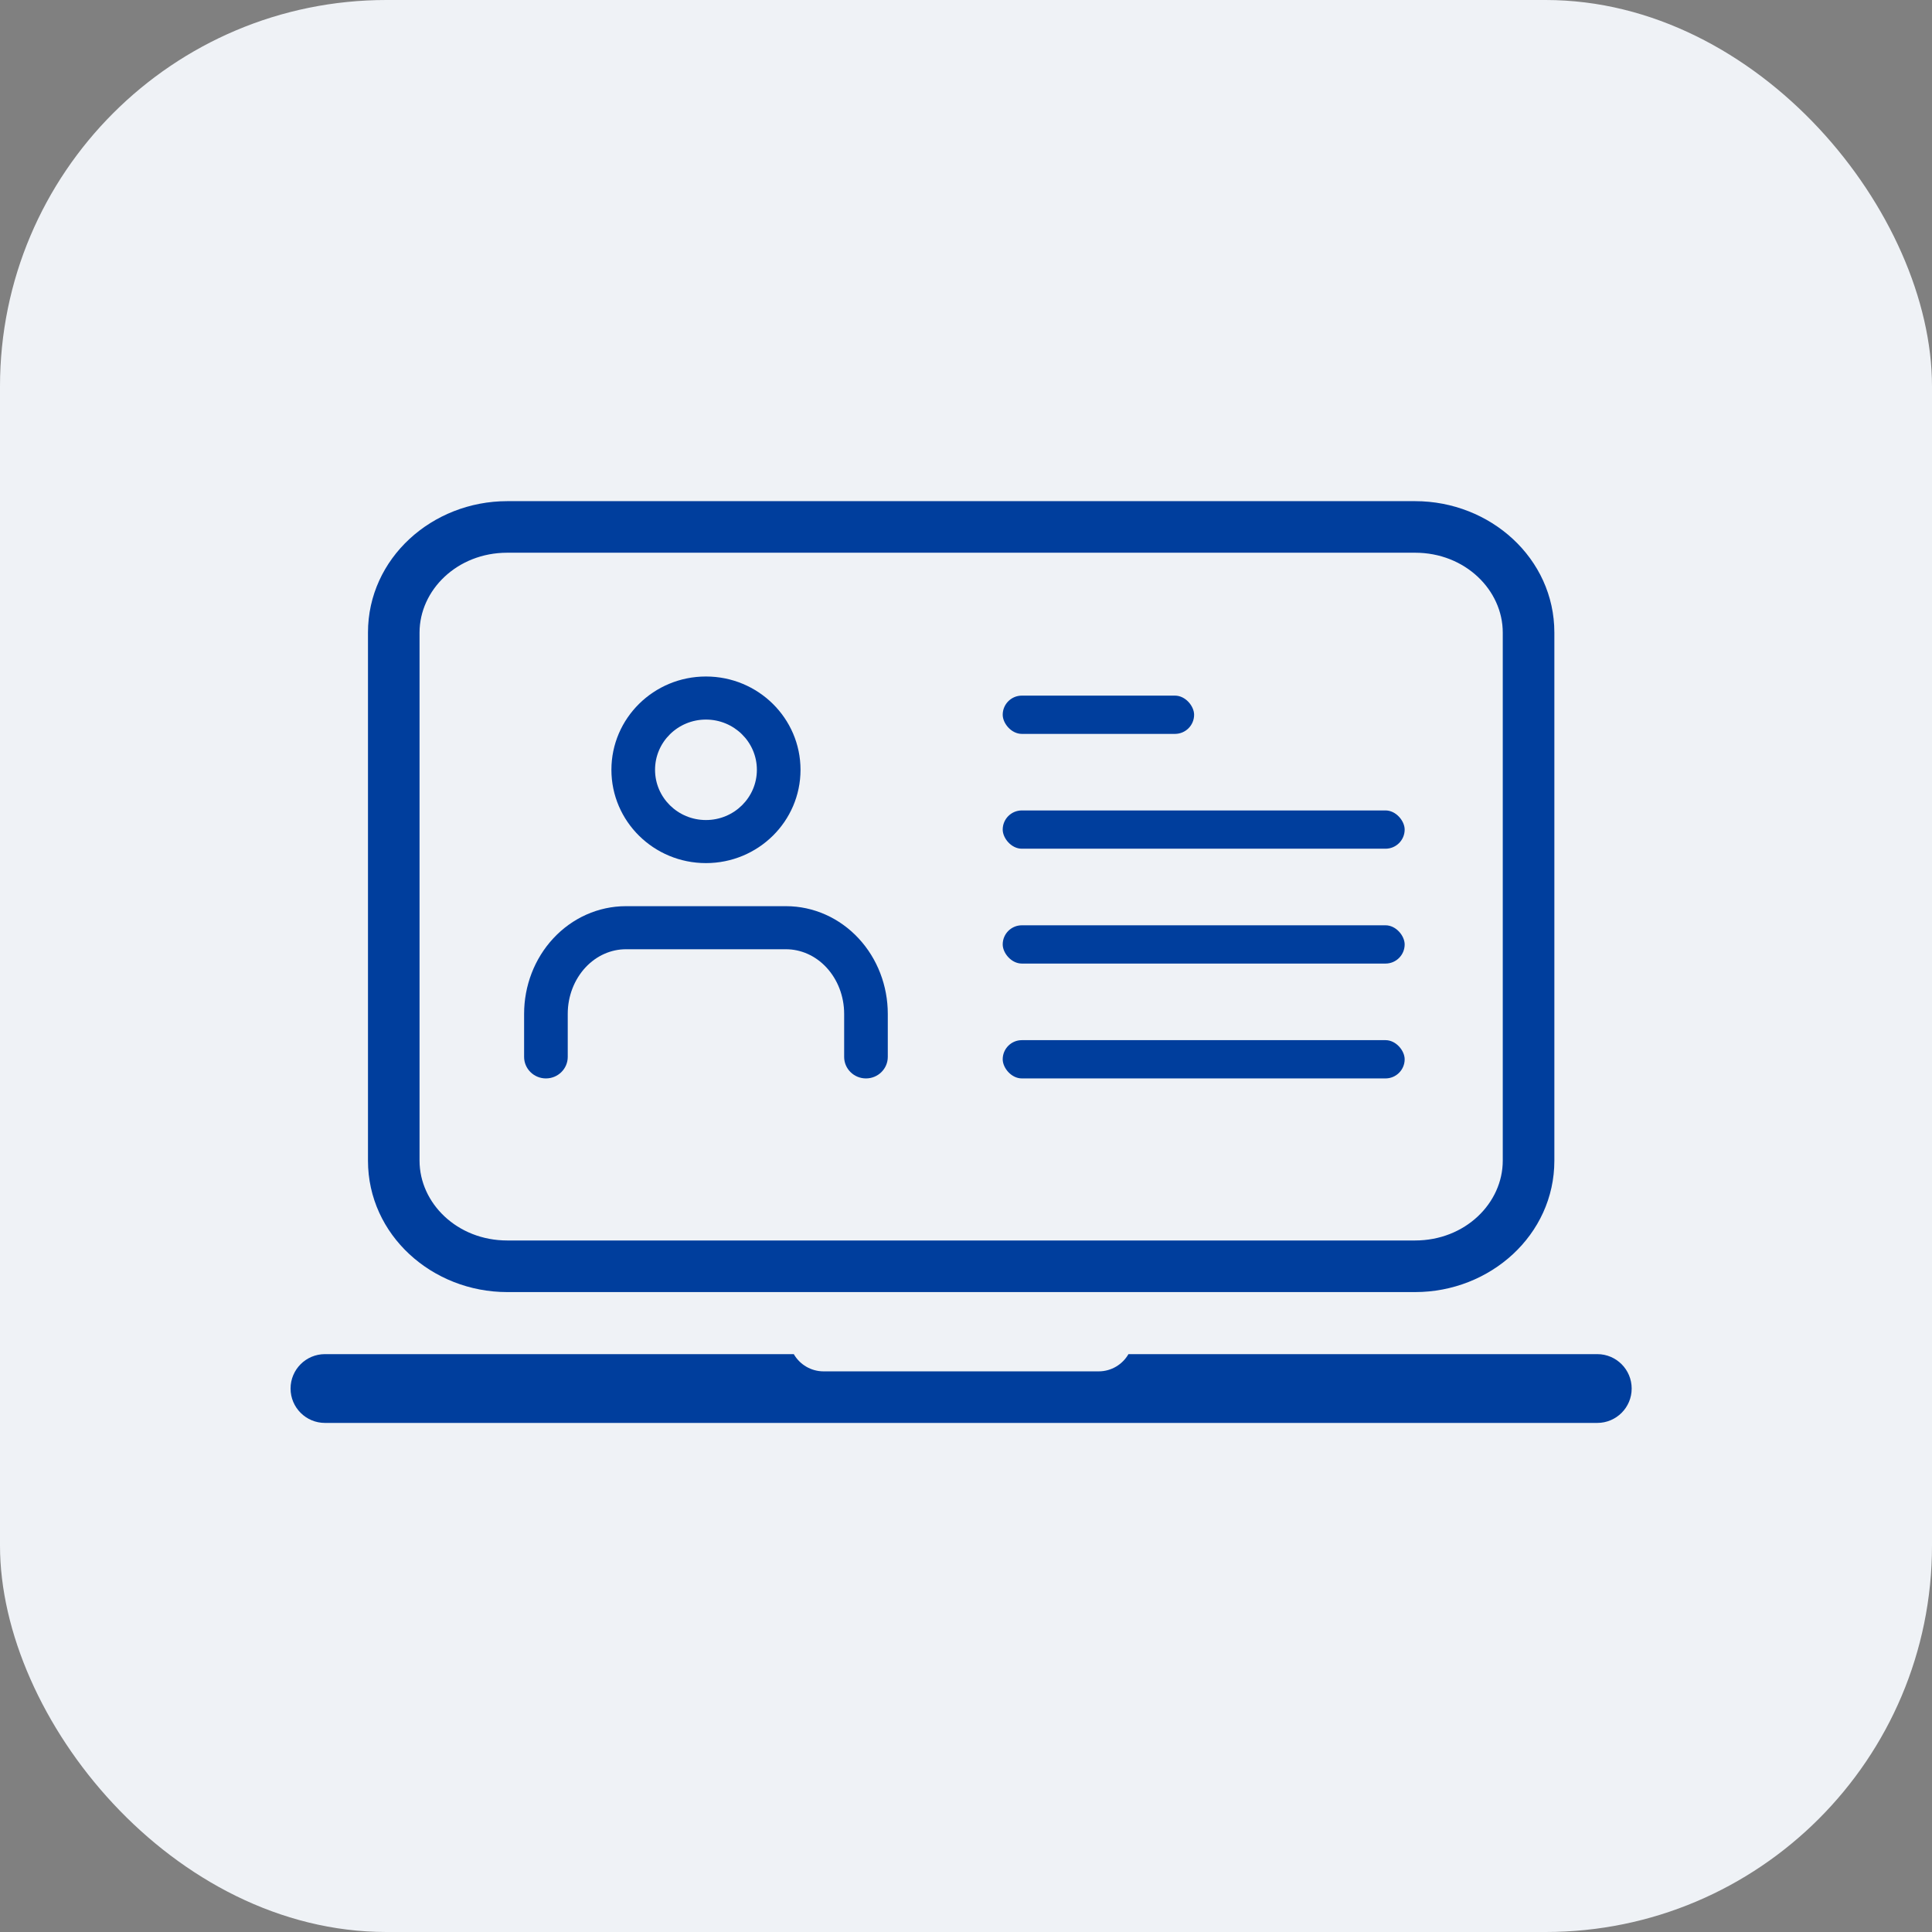
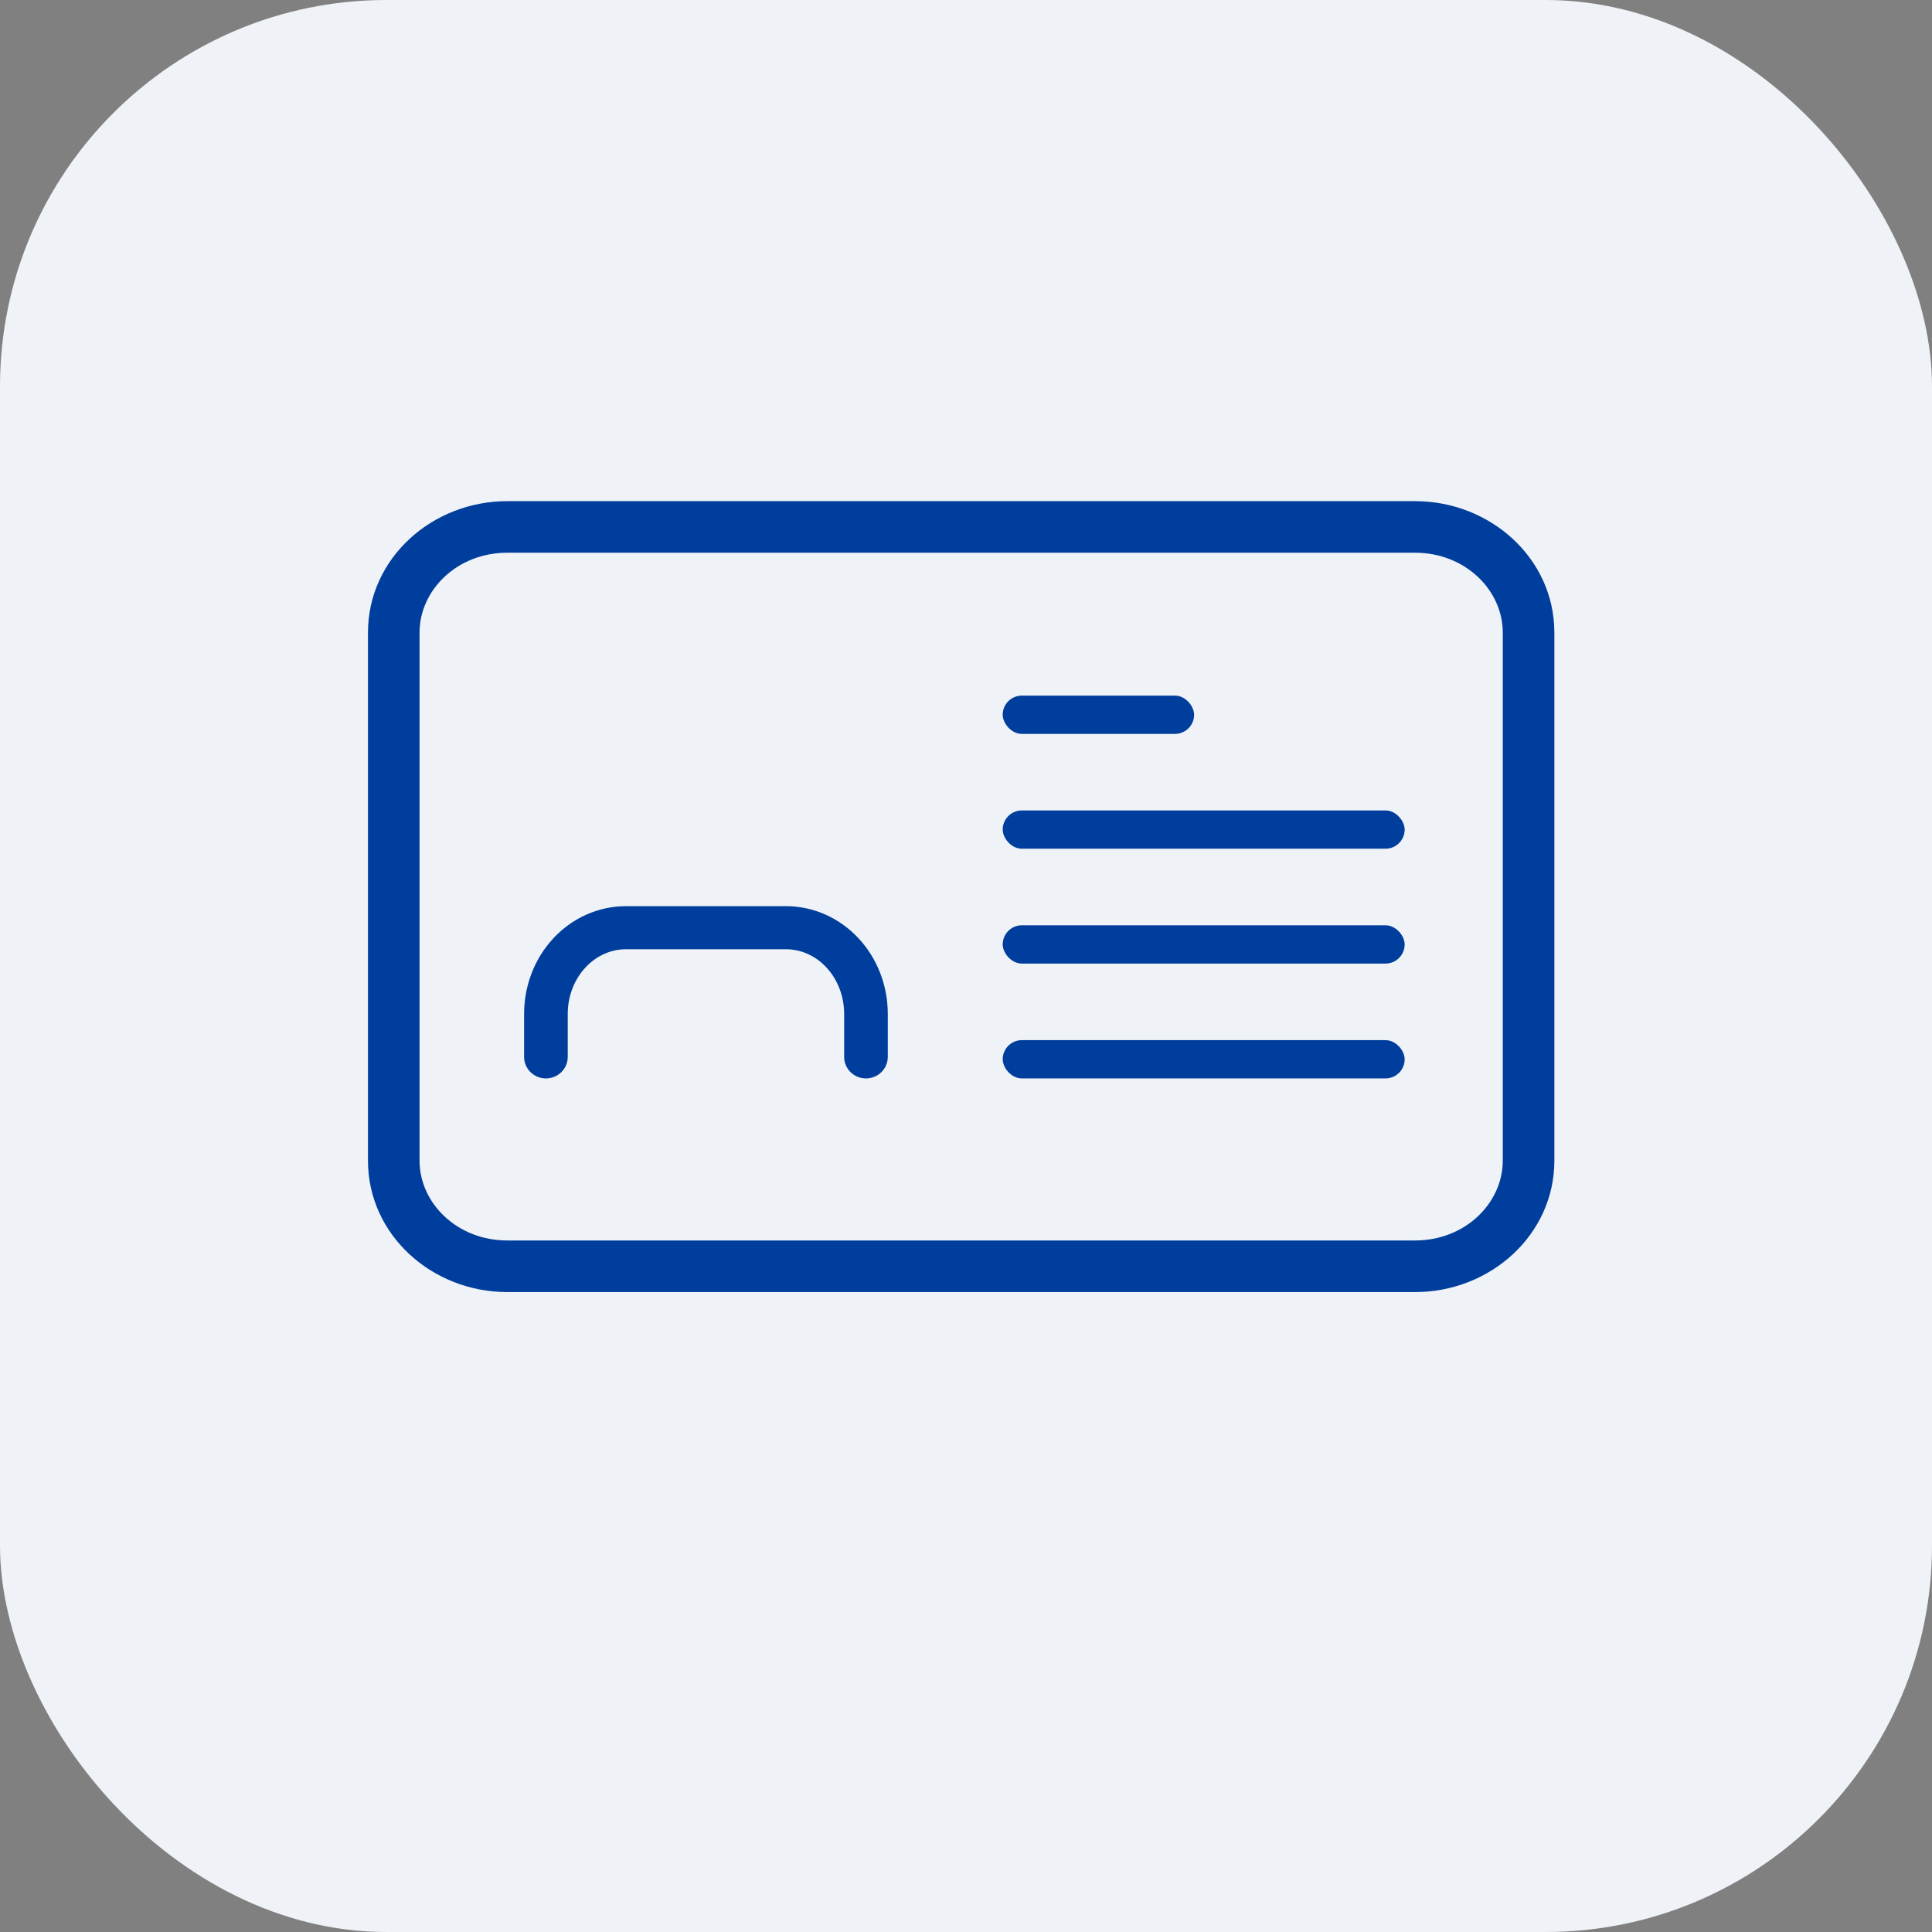
<svg xmlns="http://www.w3.org/2000/svg" width="58" height="58" viewBox="0 0 58 58" fill="none">
  <rect x="0" y="0" width="58" height="58" fill="#808080" stroke="none" />
  <rect width="58" height="58" rx="11.6" fill="#EFF2F6" />
  <path fill-rule="evenodd" clip-rule="evenodd" d="M16.61 28.171C17.178 27.559 17.961 27.204 18.791 27.204H23.595C24.425 27.204 25.208 27.559 25.776 28.171C26.342 28.78 26.652 29.596 26.652 30.436V31.729C26.652 32.086 26.359 32.375 25.997 32.375C25.635 32.375 25.342 32.086 25.342 31.729V30.436C25.342 29.904 25.145 29.405 24.81 29.044C24.478 28.686 24.039 28.497 23.595 28.497H18.791C18.347 28.497 17.909 28.686 17.576 29.044C17.241 29.405 17.044 29.904 17.044 30.436V31.729C17.044 32.086 16.751 32.375 16.389 32.375C16.028 32.375 15.734 32.086 15.734 31.729V30.436C15.734 29.596 16.044 28.78 16.61 28.171Z" fill="#003E9D" />
-   <path fill-rule="evenodd" clip-rule="evenodd" d="M21.193 21.602C20.349 21.602 19.665 22.277 19.665 23.11C19.665 23.943 20.349 24.618 21.193 24.618C22.037 24.618 22.722 23.943 22.722 23.11C22.722 22.277 22.037 21.602 21.193 21.602ZM18.355 23.11C18.355 21.563 19.625 20.309 21.193 20.309C22.761 20.309 24.032 21.563 24.032 23.11C24.032 24.657 22.761 25.911 21.193 25.911C19.625 25.911 18.355 24.657 18.355 23.11Z" fill="#003E9D" />
-   <path fill-rule="evenodd" clip-rule="evenodd" d="M23.83 40.652H9.755C9.185 40.652 8.723 41.114 8.723 41.685C8.723 42.255 9.185 42.717 9.755 42.717H47.952C48.522 42.717 48.984 42.255 48.984 41.685C48.984 41.114 48.522 40.652 47.952 40.652H33.877C33.699 40.961 33.365 41.169 32.983 41.169H24.724C24.342 41.169 24.008 40.961 23.83 40.652Z" fill="#003E9D" />
  <path fill-rule="evenodd" clip-rule="evenodd" d="M15.228 16.593C13.721 16.593 12.595 17.718 12.595 18.99V34.844C12.595 36.116 13.721 37.24 15.228 37.24H42.482C43.989 37.24 45.114 36.116 45.114 34.844V18.99C45.114 17.718 43.989 16.593 42.482 16.593H15.228ZM11.047 18.99C11.047 16.76 12.972 15.045 15.228 15.045H42.482C44.737 15.045 46.663 16.76 46.663 18.99V34.844C46.663 37.074 44.737 38.789 42.482 38.789H15.228C12.972 38.789 11.047 37.074 11.047 34.844V18.99Z" fill="#003E9D" />
  <rect x="30.102" y="24.33" width="12.067" height="1.149" rx="0.575" fill="#003E9D" />
  <rect x="30.102" y="20.883" width="5.746" height="1.149" rx="0.575" fill="#003E9D" />
  <rect x="30.102" y="27.778" width="12.067" height="1.149" rx="0.575" fill="#003E9D" />
  <rect x="30.102" y="31.226" width="12.067" height="1.149" rx="0.575" fill="#003E9D" />
</svg>